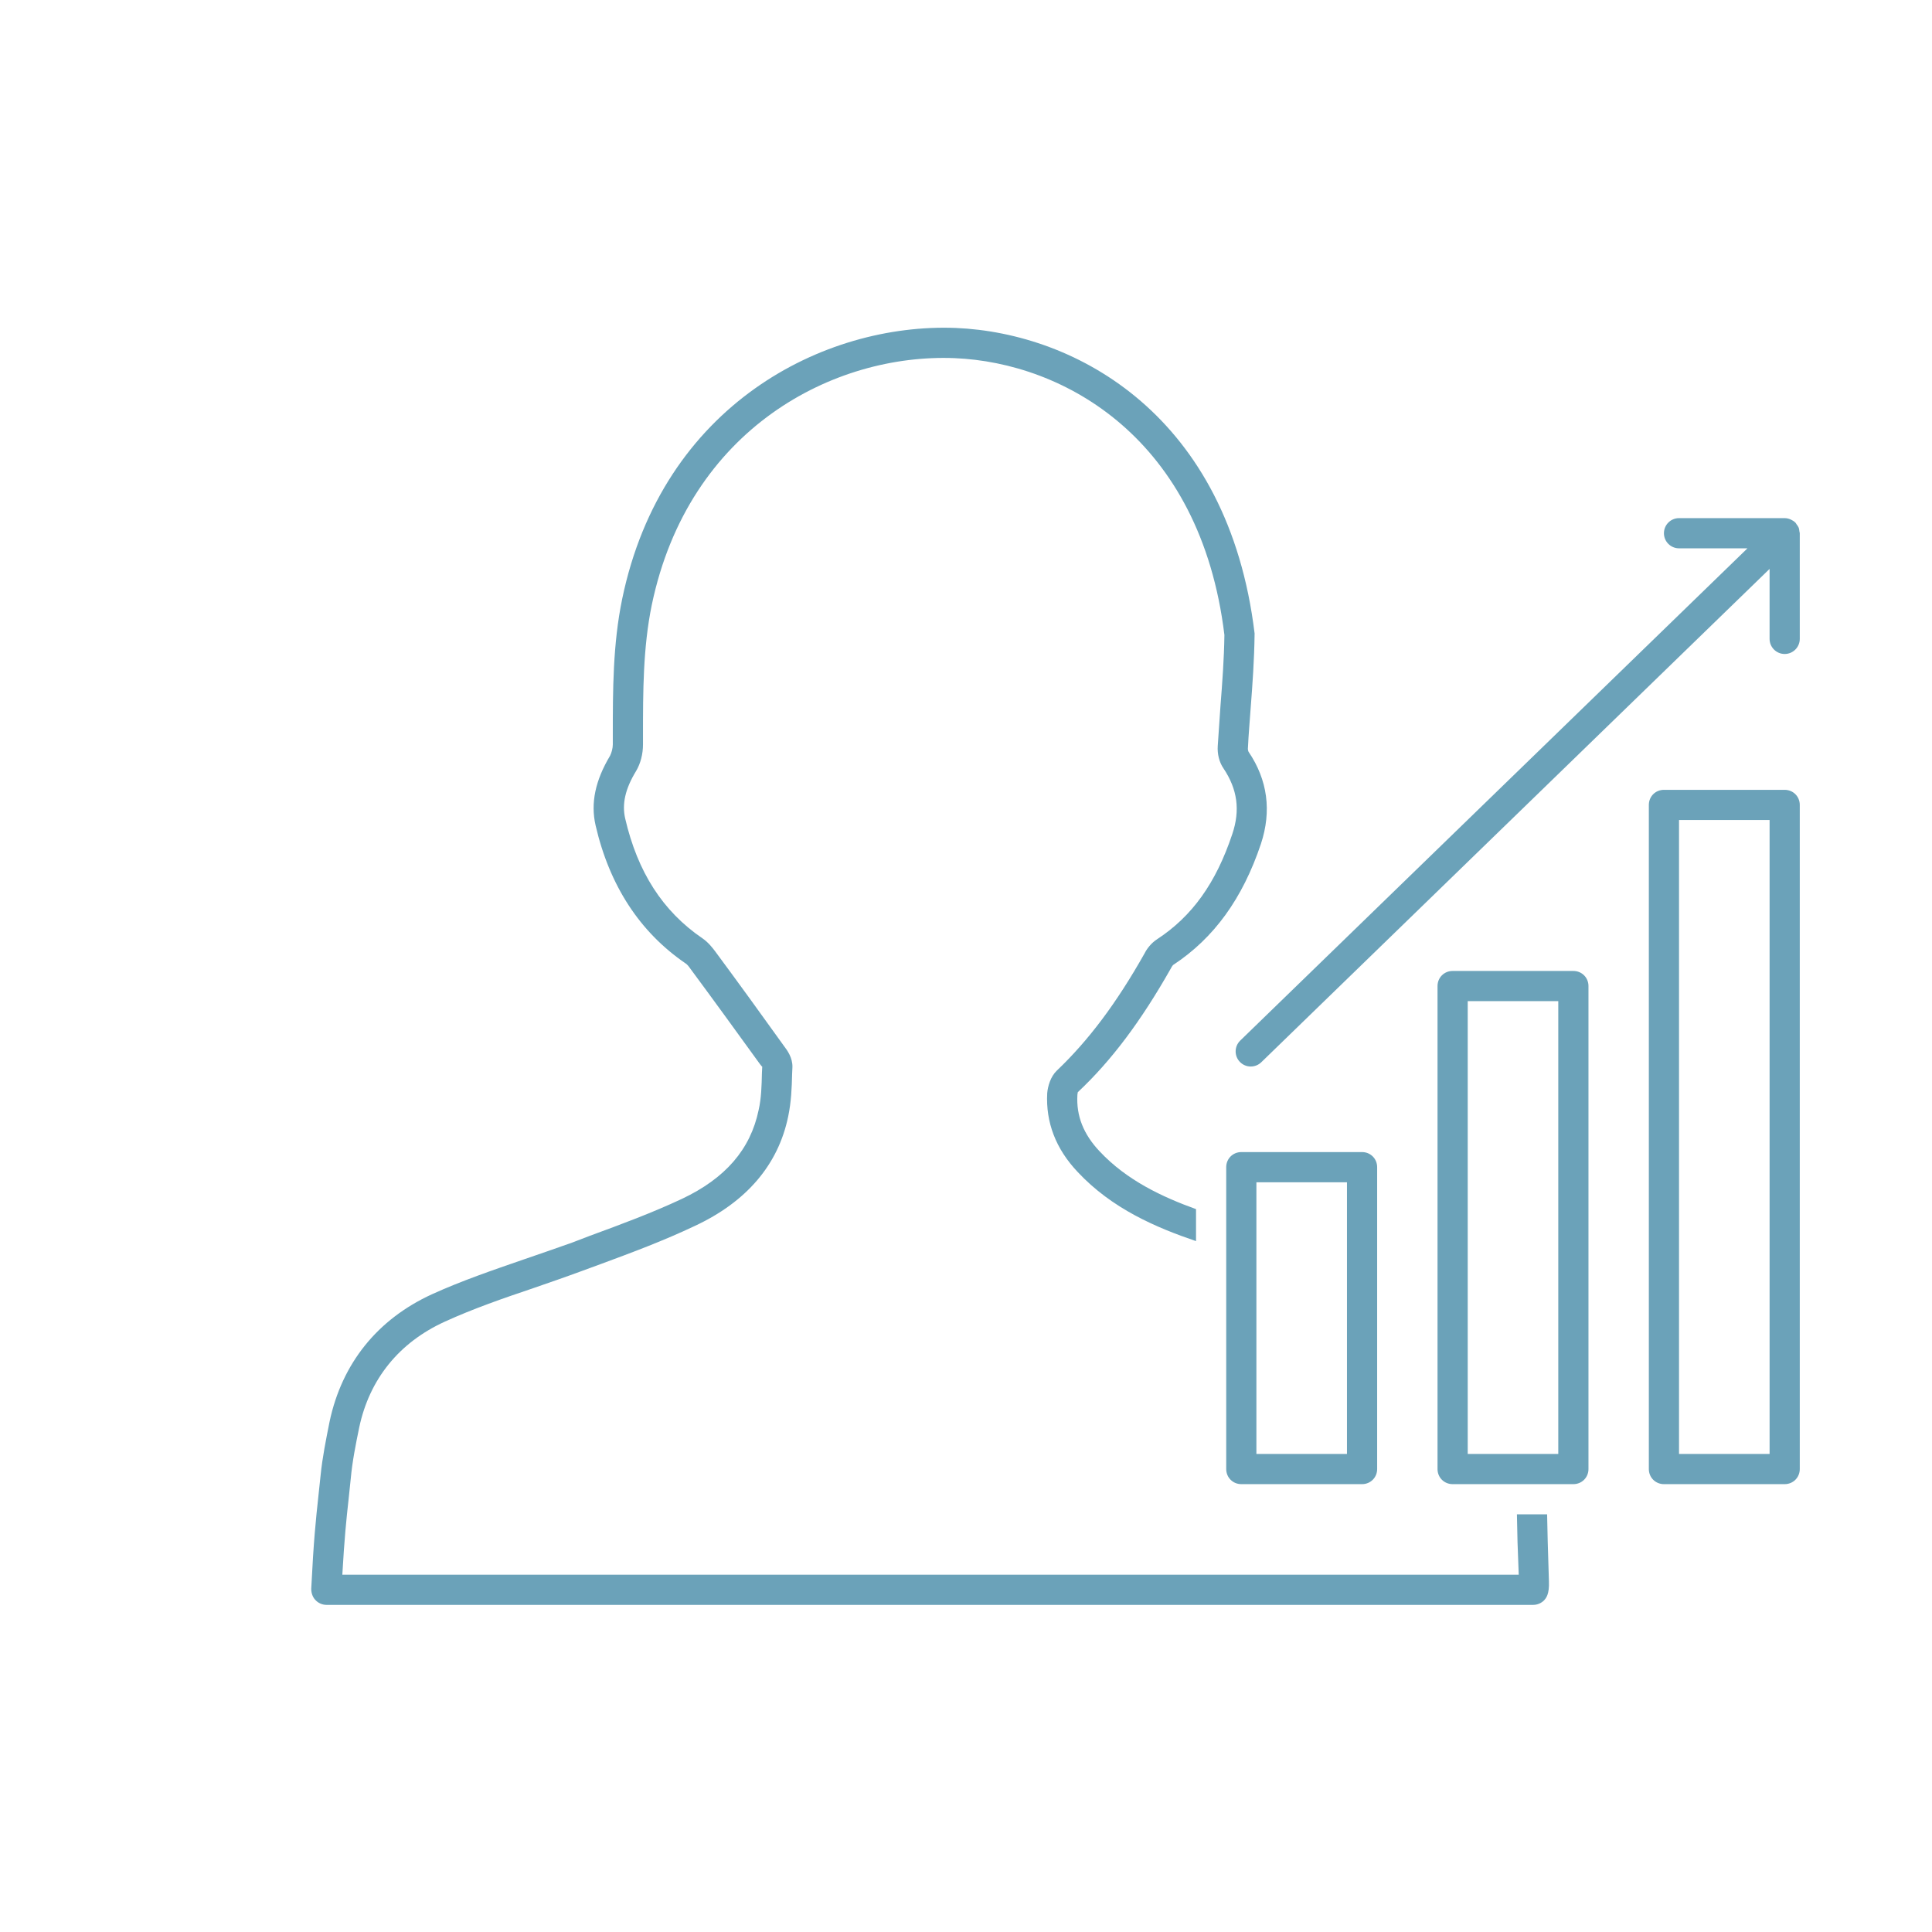
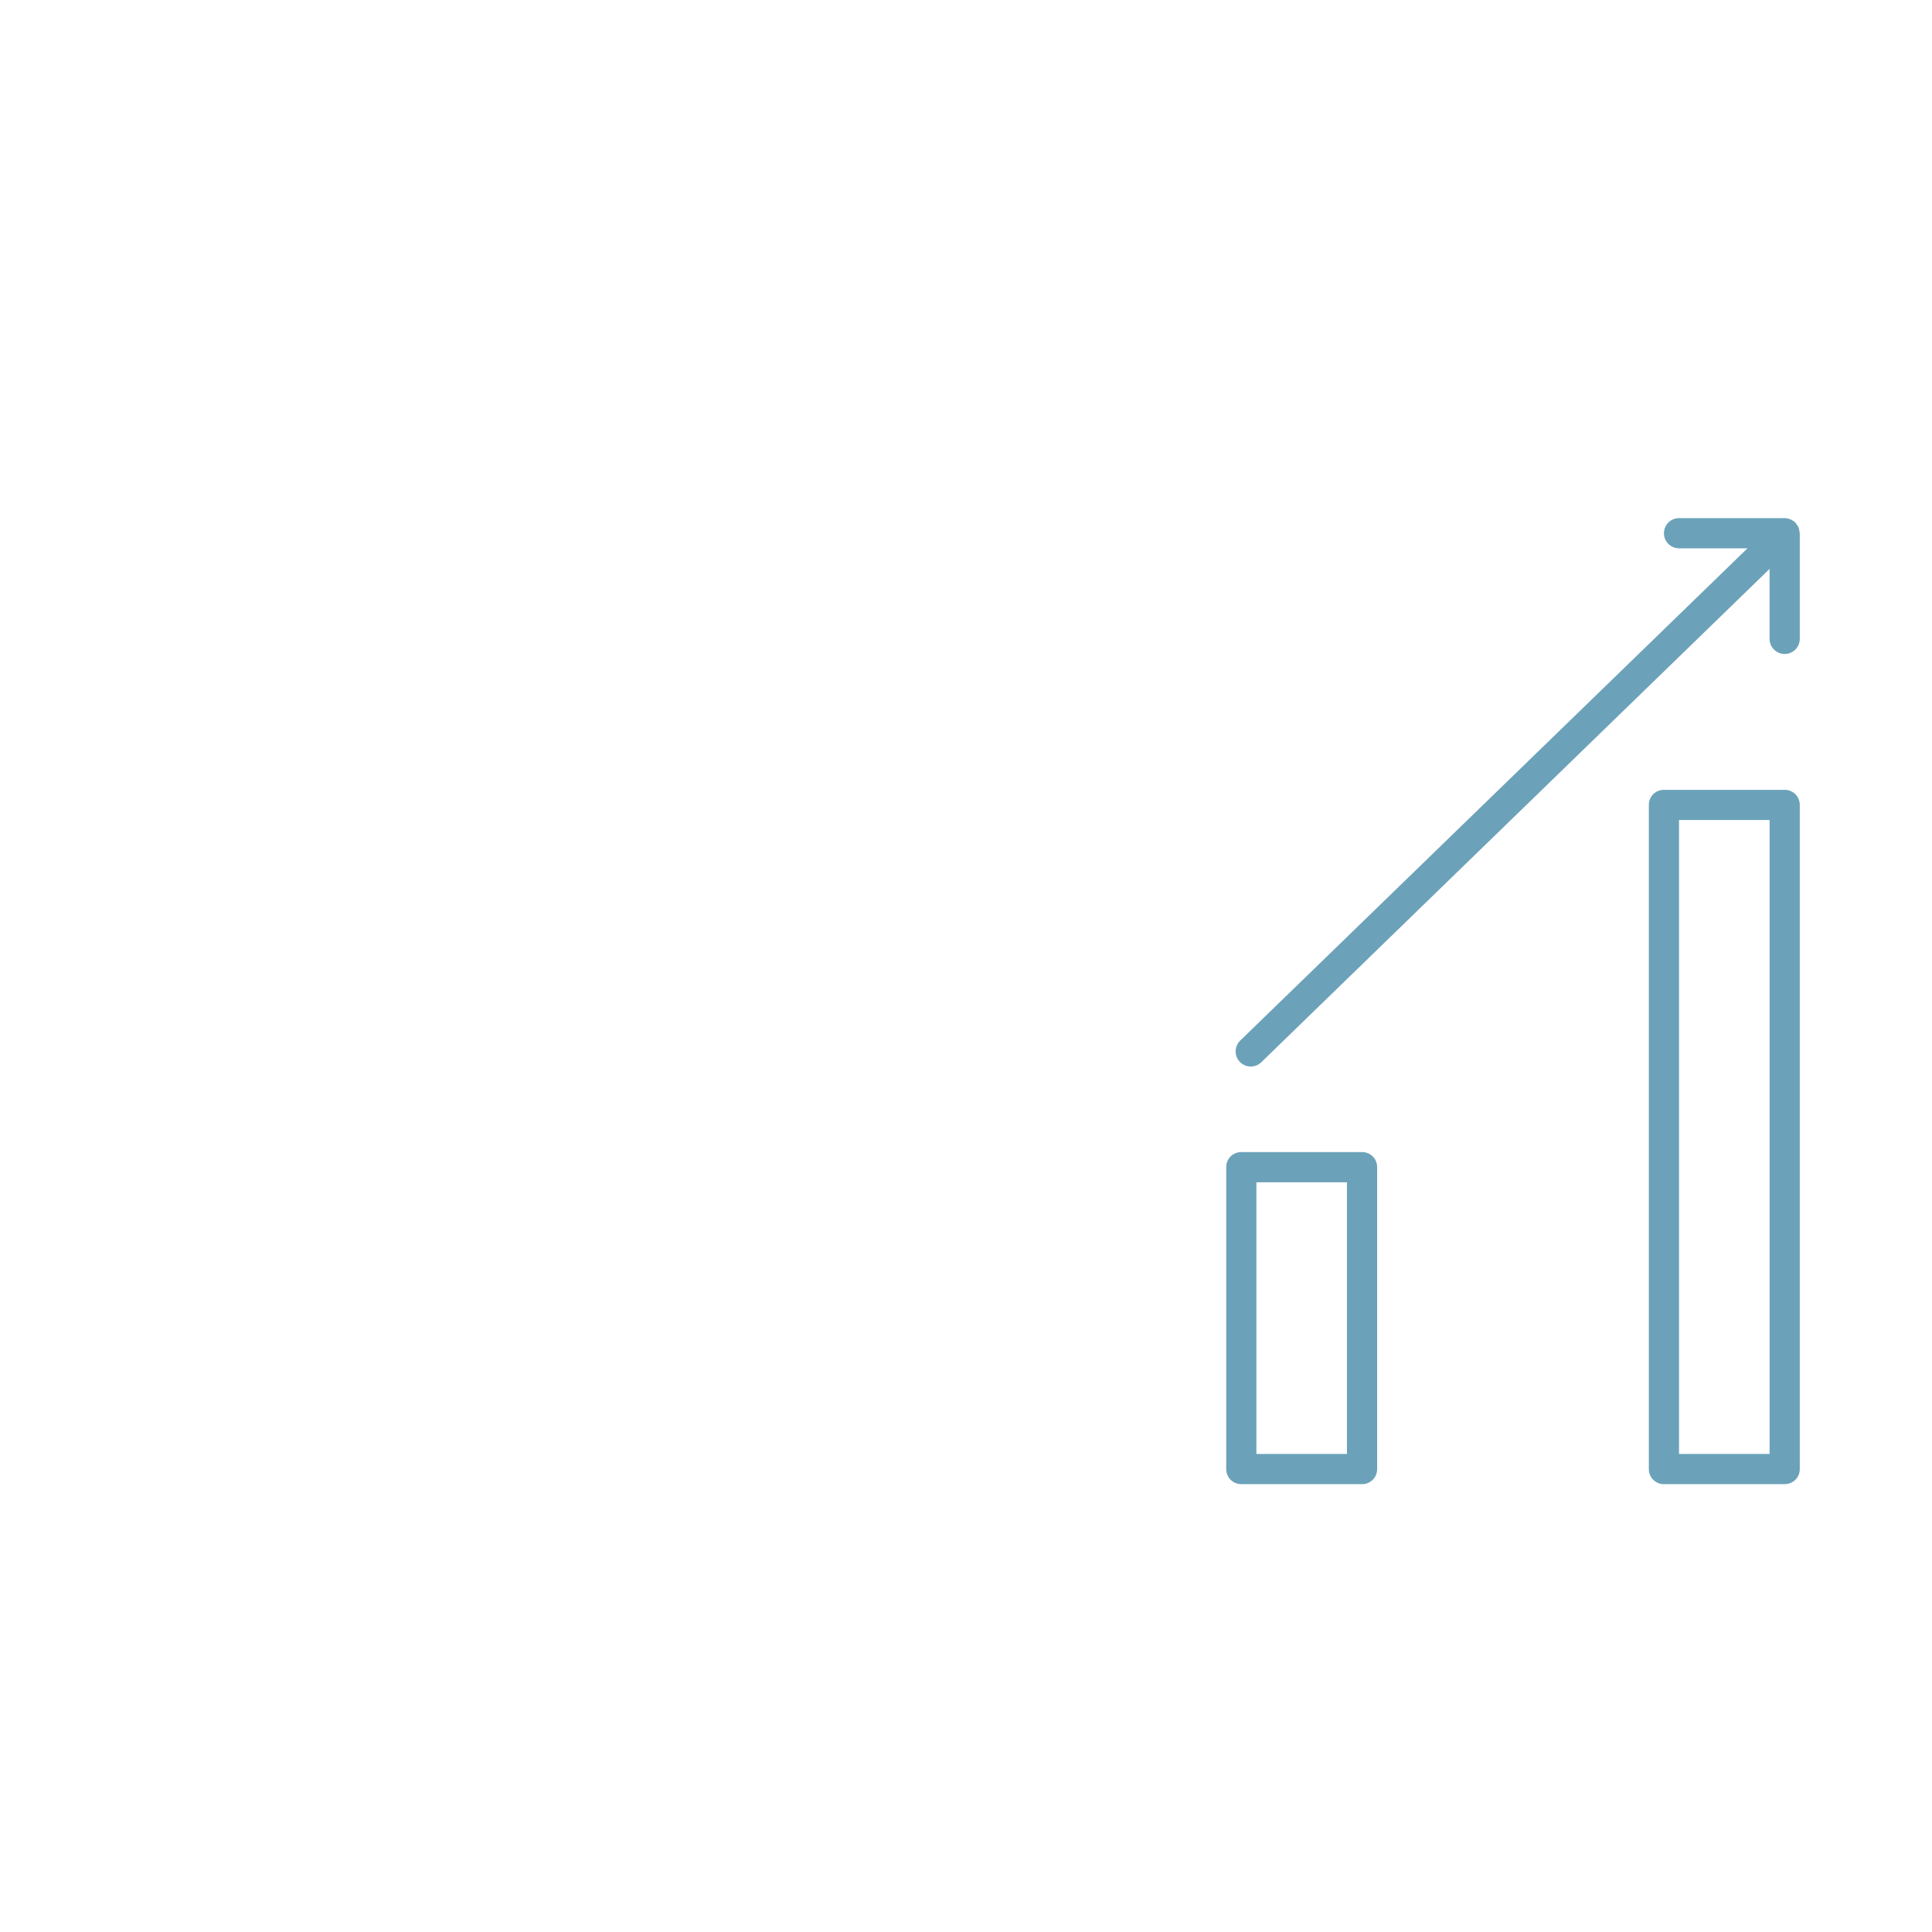
<svg xmlns="http://www.w3.org/2000/svg" width="180px" height="180px" viewBox="0 0 180 180" version="1.1">
  <title>icn-economists</title>
  <desc>Created with Sketch.</desc>
  <defs />
  <g id="Symbols" stroke="none" stroke-width="1" fill="none" fill-rule="evenodd">
    <g id="icn-economists" fill="#6BA2B9">
      <g id="Group" transform="translate(28, 30)">
-         <path d="M116.197,113.589 C116.169,112.773 116.169,111.929 116.141,111.085 L113.328,111.085 C113.356,111.957 113.356,112.801 113.384,113.673 L113.497,116.71 L3.894,116.71 C4.091,113.279 4.259,111.648 4.484,109.623 L4.681,107.739 C4.822,106.192 5.131,104.617 5.469,102.985 C6.425,98.485 9.181,95.082 13.428,93.142 C16.072,91.932 18.913,90.948 21.669,90.02 C23.216,89.485 24.762,88.951 26.281,88.389 L27.969,87.77 C30.866,86.701 33.875,85.576 36.716,84.226 C41.553,81.976 44.506,78.517 45.434,74.017 C45.716,72.667 45.772,71.345 45.8,70.051 L45.828,69.432 C45.856,68.56 45.35,67.857 45.069,67.492 C42.931,64.51 40.794,61.557 38.628,58.632 C38.375,58.295 37.981,57.789 37.447,57.423 C33.734,54.892 31.4,51.235 30.247,46.257 C29.938,44.907 30.247,43.501 31.259,41.842 C31.681,41.139 31.906,40.239 31.906,39.367 L31.906,38.495 C31.906,34.473 31.906,30.339 32.722,26.373 C36.153,9.892 49.709,2.917 60.931,3.367 C71.141,3.789 83.853,10.848 86.075,29.157 C86.047,31.351 85.878,33.601 85.709,35.767 C85.625,37.004 85.541,38.242 85.456,39.479 C85.4,40.239 85.597,41.026 85.991,41.589 C87.284,43.529 87.566,45.47 86.806,47.72 C85.287,52.276 83.066,55.37 79.803,57.507 C79.241,57.873 78.847,58.407 78.65,58.801 C76.006,63.498 73.391,66.957 70.466,69.742 C69.875,70.304 69.622,71.204 69.566,71.851 C69.425,74.551 70.353,77.026 72.406,79.192 C75.612,82.623 79.719,84.367 83.431,85.632 L83.431,82.651 C80.309,81.526 76.991,79.979 74.459,77.279 C72.941,75.676 72.266,73.96 72.378,72.02 C72.378,71.907 72.434,71.767 72.406,71.767 C75.556,68.814 78.312,65.129 81.097,60.207 C81.209,59.982 81.322,59.87 81.35,59.87 C85.091,57.395 87.763,53.739 89.478,48.62 C90.491,45.554 90.097,42.657 88.325,40.042 C88.297,39.985 88.241,39.817 88.269,39.648 C88.325,38.41 88.438,37.201 88.522,35.964 C88.691,33.77 88.859,31.492 88.888,29.017 C86.441,8.767 72.35,1.032 61.044,0.554 C48.753,0.076 33.706,7.726 29.966,25.81 C29.094,30.029 29.094,34.332 29.094,38.495 L29.094,39.367 C29.094,39.704 28.981,40.126 28.841,40.407 C27.462,42.714 27.012,44.823 27.491,46.904 C28.784,52.501 31.597,56.832 35.872,59.757 C36.013,59.842 36.153,60.01 36.35,60.292 C38.516,63.217 40.653,66.17 42.791,69.123 C42.903,69.264 42.987,69.376 43.016,69.376 L42.987,69.967 C42.959,71.176 42.931,72.329 42.678,73.426 C41.919,77.082 39.584,79.782 35.534,81.695 C32.778,82.989 29.825,84.085 26.984,85.126 L25.297,85.773 C23.778,86.307 22.259,86.842 20.769,87.348 C17.928,88.332 15.031,89.317 12.247,90.582 C7.156,92.917 3.866,97.023 2.712,102.423 C2.375,104.11 2.038,105.77 1.869,107.457 L1.672,109.314 C1.419,111.648 1.222,113.504 0.997,118.032 C0.997,118.426 1.137,118.82 1.391,119.073 C1.644,119.354 2.038,119.523 2.403,119.523 L114.847,119.523 C115.241,119.523 115.606,119.354 115.859,119.101 C116.028,118.904 116.366,118.567 116.309,117.301 L116.197,113.589 L116.197,113.589 Z" id="Fill-327" />
        <path d="M139.647,19.511 C139.633,19.39 139.622,19.266 139.574,19.151 C139.526,19.036 139.45,18.937 139.374,18.839 C139.341,18.794 139.324,18.74 139.284,18.701 C139.282,18.698 139.279,18.698 139.276,18.695 C139.161,18.577 139.023,18.487 138.871,18.417 C138.685,18.327 138.486,18.276 138.283,18.273 L138.275,18.273 L128.431,18.273 C127.655,18.273 127.025,18.901 127.025,19.68 C127.025,20.456 127.655,21.086 128.431,21.086 L134.807,21.086 L87.548,66.949 C86.992,67.492 86.978,68.381 87.52,68.938 C87.796,69.222 88.162,69.365 88.53,69.365 C88.882,69.365 89.236,69.233 89.509,68.969 L136.868,23.004 L136.868,29.523 C136.868,30.3 137.498,30.93 138.275,30.93 C139.051,30.93 139.681,30.3 139.681,29.523 L139.681,19.68 C139.681,19.621 139.656,19.57 139.647,19.511" id="Fill-329" />
        <path d="M89.056,105.462 L97.494,105.462 L97.494,80.149 L89.056,80.149 L89.056,105.462 Z M98.9,77.337 L87.65,77.337 C86.862,77.337 86.244,77.955 86.244,78.743 L86.244,106.868 C86.244,107.655 86.862,108.274 87.65,108.274 L98.9,108.274 C99.688,108.274 100.306,107.655 100.306,106.868 L100.306,78.743 C100.306,77.955 99.688,77.337 98.9,77.337 L98.9,77.337 Z" id="Fill-331" />
-         <path d="M108.744,105.462 L117.181,105.462 L117.181,63.274 L108.744,63.274 L108.744,105.462 Z M118.588,60.462 L107.338,60.462 C106.55,60.462 105.931,61.08 105.931,61.868 L105.931,106.868 C105.931,107.655 106.55,108.274 107.338,108.274 L118.588,108.274 C119.375,108.274 119.994,107.655 119.994,106.868 L119.994,61.868 C119.994,61.08 119.375,60.462 118.588,60.462 L118.588,60.462 Z" id="Fill-333" />
        <path d="M128.431,105.462 L136.869,105.462 L136.869,46.399 L128.431,46.399 L128.431,105.462 Z M138.275,43.587 L127.025,43.587 C126.237,43.587 125.619,44.205 125.619,44.993 L125.619,106.868 C125.619,107.655 126.237,108.274 127.025,108.274 L138.275,108.274 C139.062,108.274 139.681,107.655 139.681,106.868 L139.681,44.993 C139.681,44.205 139.062,43.587 138.275,43.587 L138.275,43.587 Z" id="Fill-334" />
      </g>
    </g>
  </g>
</svg>